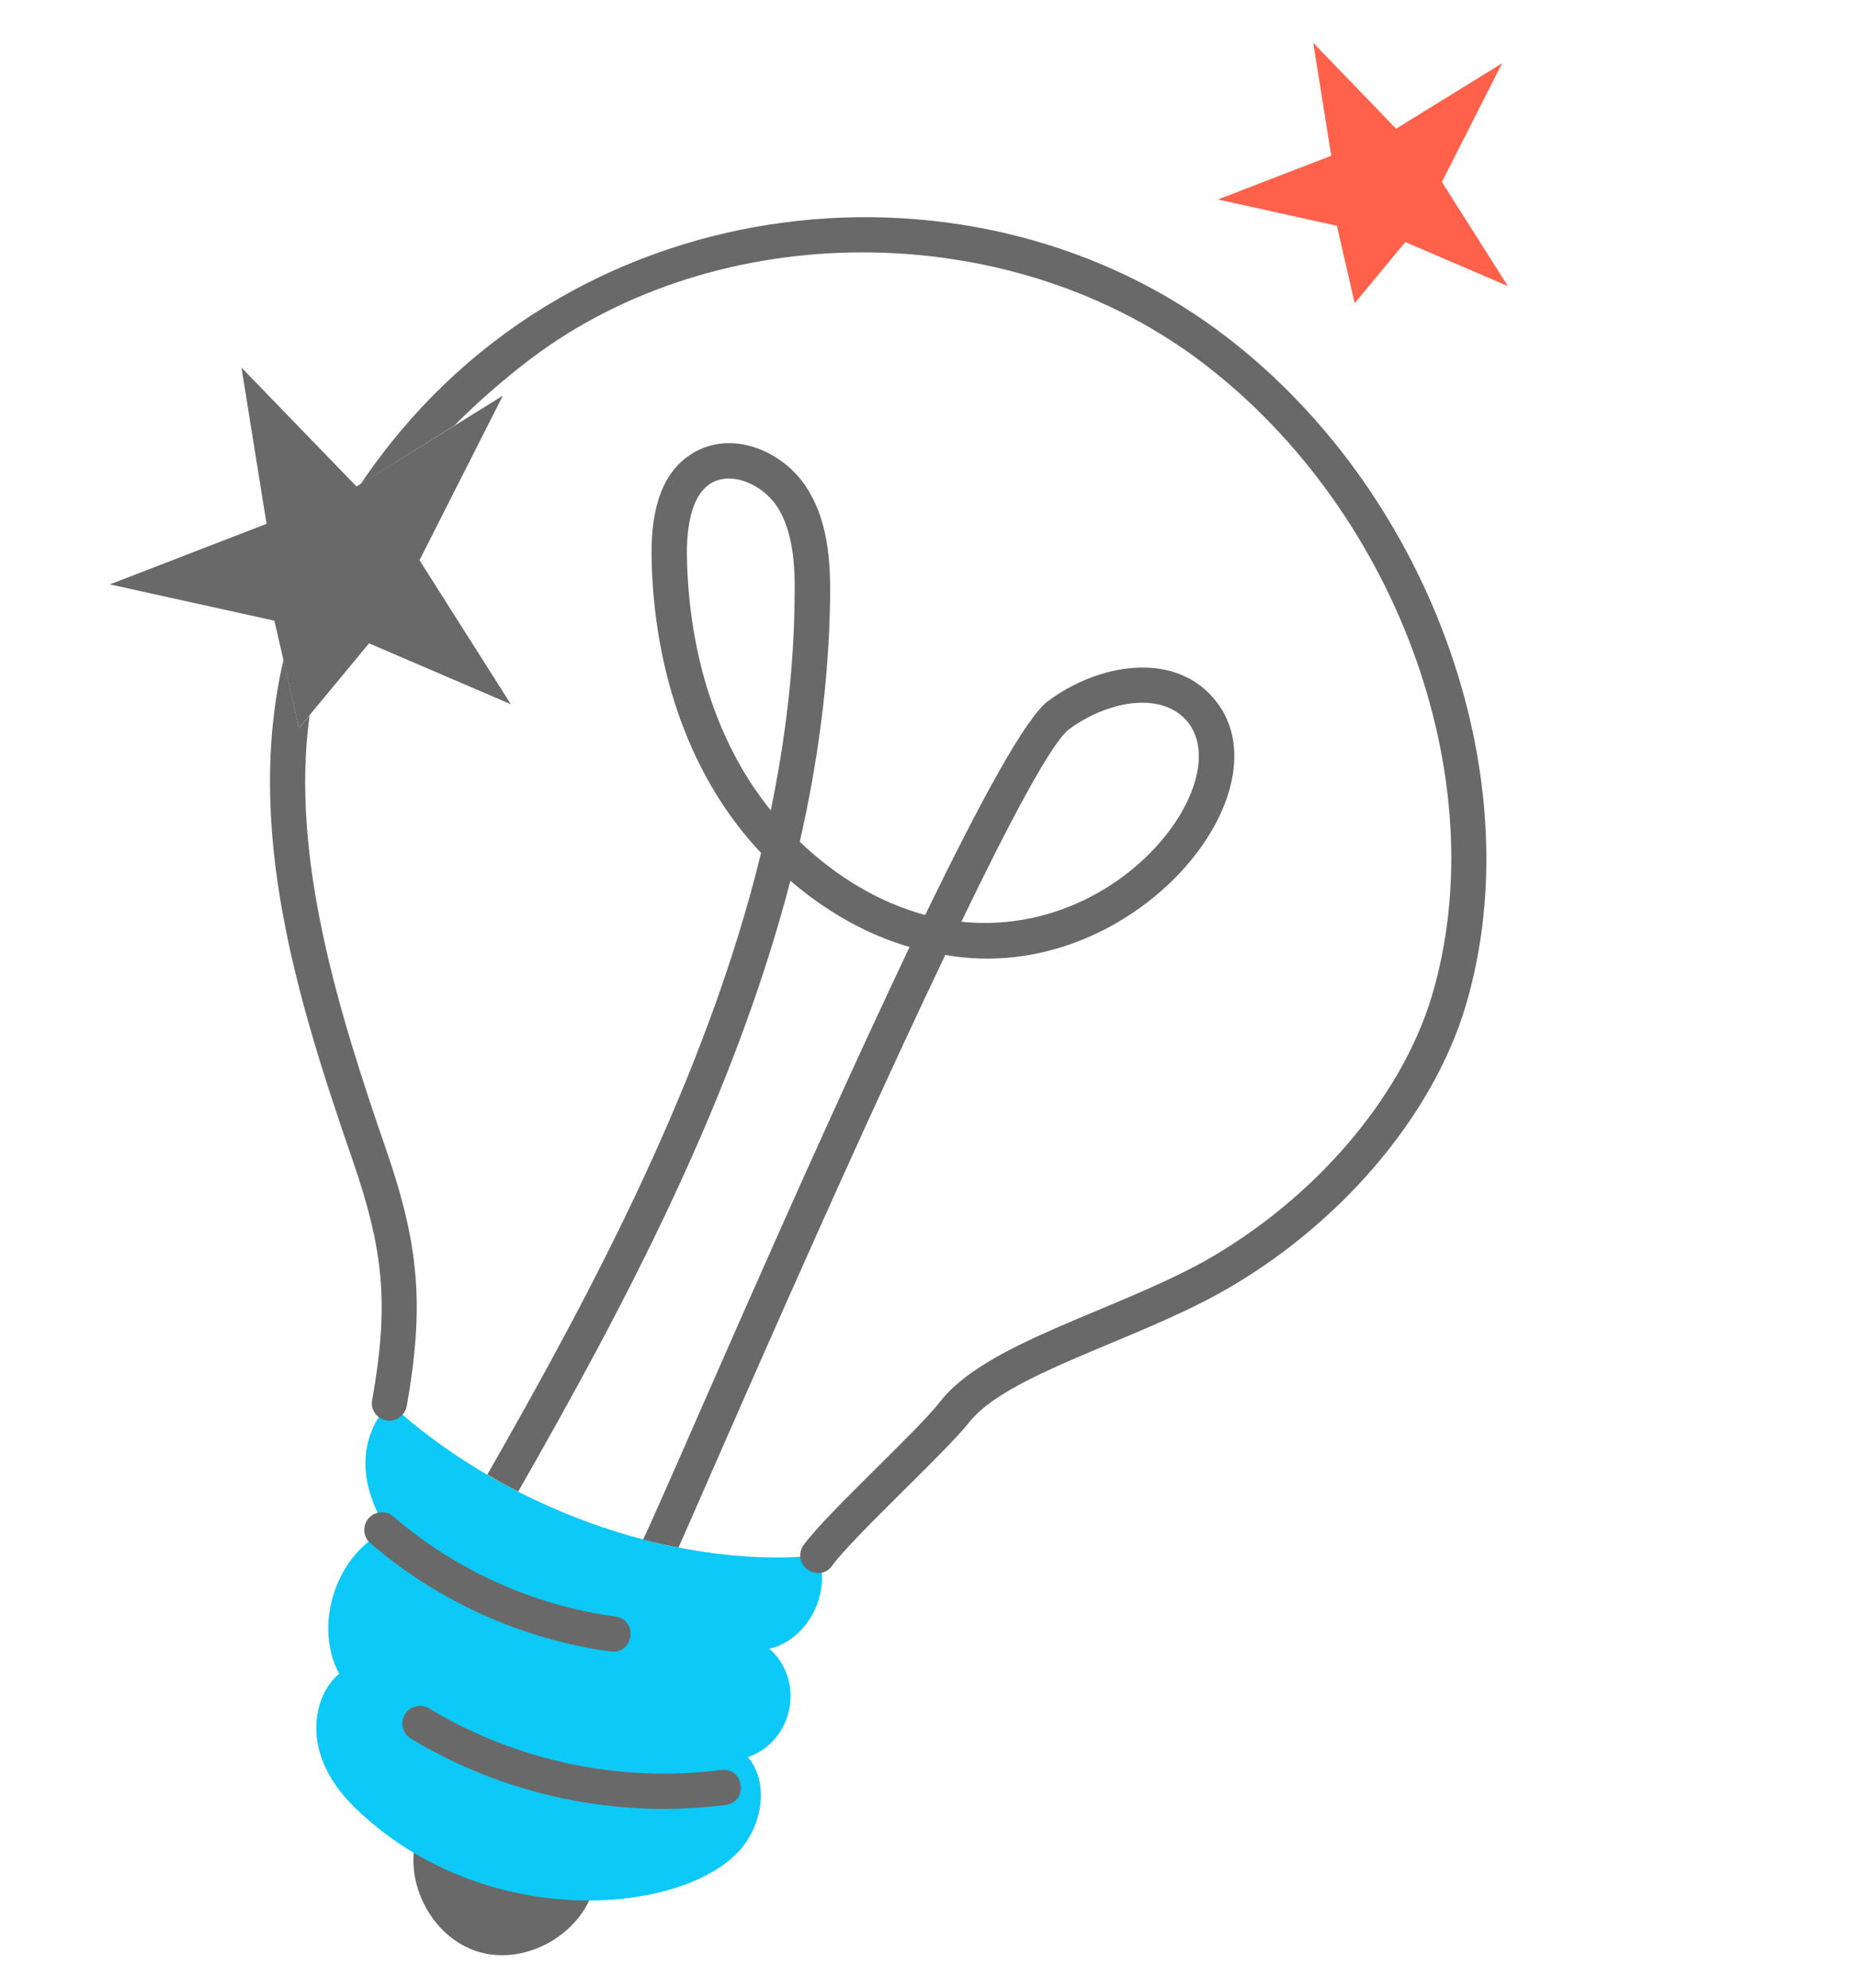
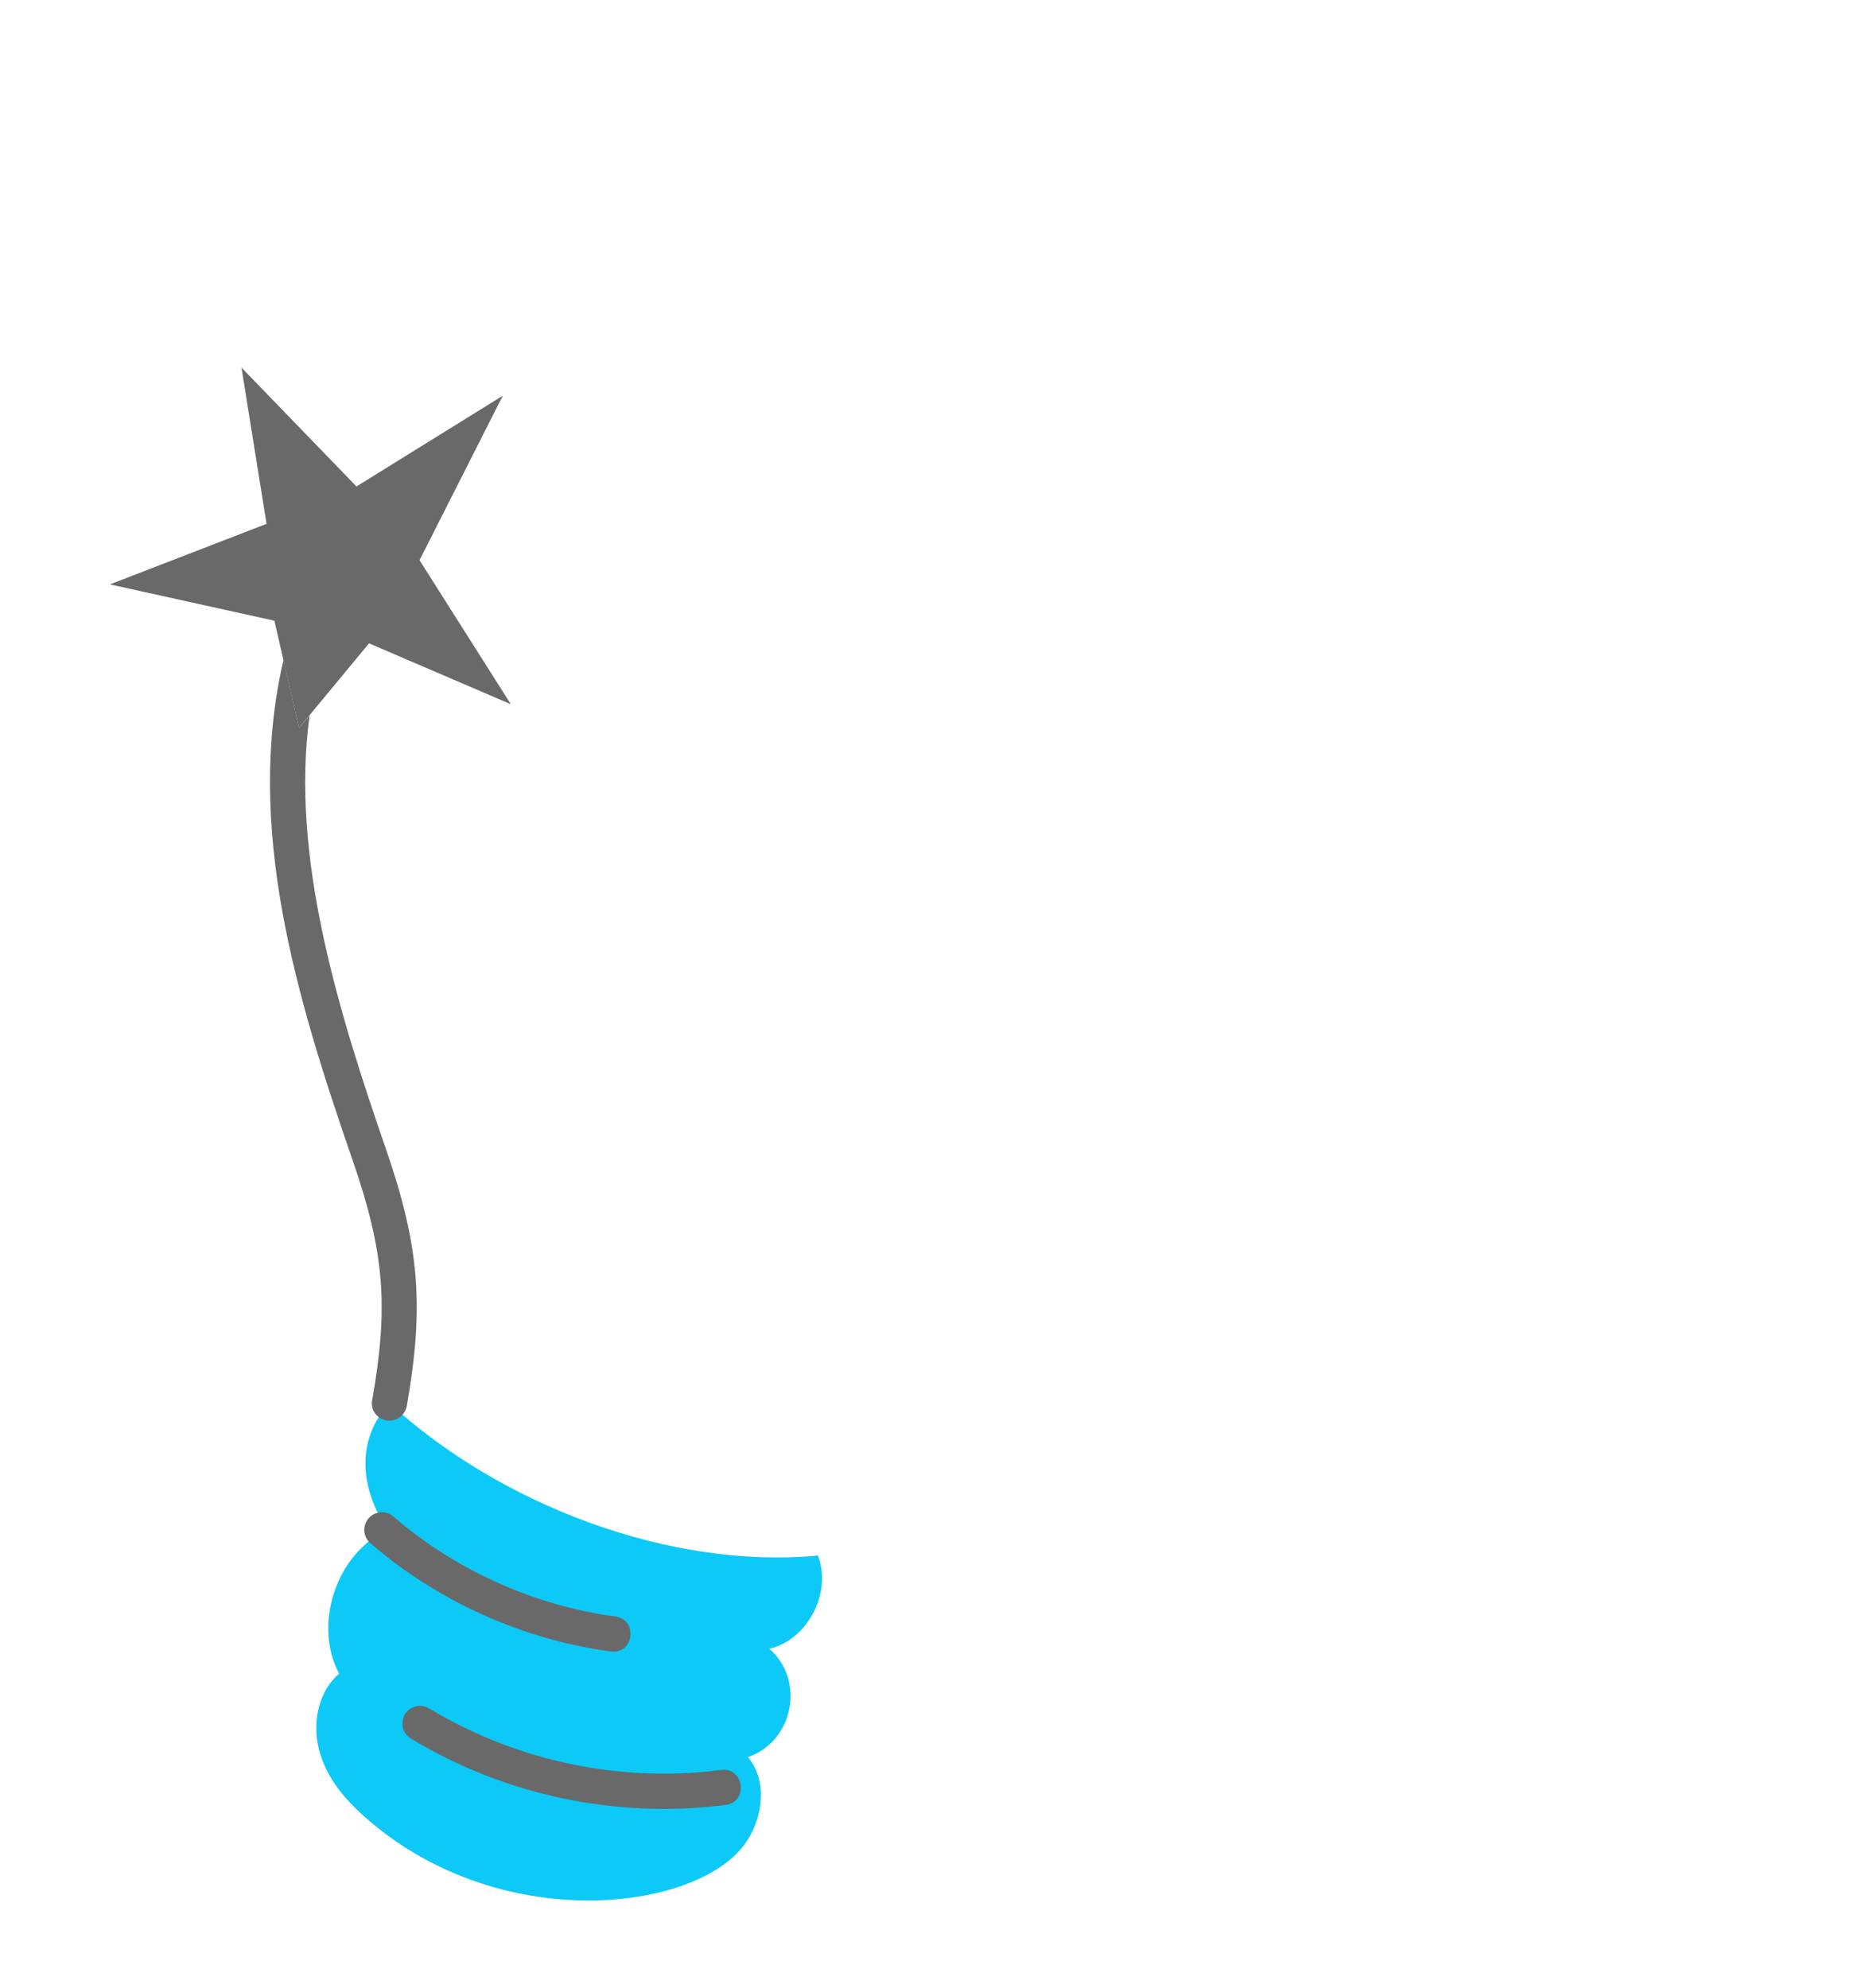
<svg xmlns="http://www.w3.org/2000/svg" width="401" height="429" viewBox="0 0 401 429" fill="none">
-   <path d="M90.412 394.964C86.442 405.195 92.799 418.147 103.317 421.274C113.835 424.4 126.238 417.023 128.494 406.284L90.412 394.964Z" fill="#696969" />
  <path d="M166.033 355.842C173.844 362.624 171.265 375.856 161.421 379.245C165.973 384.624 164.598 393.507 159.97 398.982C148.353 412.725 108.02 417.031 79.934 393.188C75.237 389.244 70.906 384.518 69.107 378.525C67.245 372.625 68.415 365.269 73.205 361.239C67.499 350.66 72.625 335.172 83.608 330.231C77.769 321.163 76.665 310.961 84.058 302.843C107.695 324.603 144.38 338.788 176.521 335.729C179.62 343.693 174.277 354.005 166.033 355.842Z" fill="#0DC9F7" />
-   <path d="M325.436 61.751L303.301 52.237L292.374 65.441L288.542 48.735L262.858 43.052L287.316 33.615L283.427 9.242L301.315 27.779L324.18 13.66L311.194 39.286L325.436 61.751Z" fill="#FF614B" />
  <path d="M90.541 120.91L110.252 151.993L79.645 138.852C78.998 139.635 63.569 158.274 64.533 157.11C64.358 156.348 58.884 132.495 59.222 133.968L23.716 126.128L57.526 113.061L52.119 79.338L76.938 104.995C77.656 104.55 109.233 84.962 108.515 85.408L90.541 120.91Z" fill="#696969" />
-   <path d="M261.706 150.454C252.843 140.422 236.741 143.385 226.123 151.364C221.452 154.899 211.961 172.139 199.677 197.486C190.05 194.874 180.829 189.522 172.611 181.684C176.504 164.522 178.914 146.989 179.153 129.16C179.273 120.947 178.665 112.272 174.046 105.193C169.024 97.346 157.903 92.572 149.346 97.909C143.323 101.668 140.497 108.924 140.617 119.969C141.028 145.605 149.376 168.382 164.258 184.091C152.47 232.327 128.293 277.786 105.185 318.252C107.35 319.563 109.571 320.783 111.848 321.913C134.57 282.158 158.245 237.589 170.585 190.088C178.495 196.902 187.213 201.743 196.305 204.396C171.056 257.655 143.843 321.772 138.796 332.283C141.364 332.958 143.899 333.485 146.434 334.012C152.711 319.964 180.731 254.874 204.015 206.109C244.553 213.239 279.323 170.241 261.706 150.454ZM230.676 157.445C238.694 151.448 250.331 149.09 256.037 155.459C267.201 168.116 242.312 202.529 207.485 198.942C218.095 176.932 227.002 160.212 230.676 157.445ZM166.344 174.894C154.945 160.827 148.611 141.499 148.247 119.906C148.176 113.477 149.282 104.862 155.574 103.461C159.883 102.501 165.124 105.387 167.72 109.331C171.181 114.719 171.64 122.024 171.493 129.073C171.353 144.541 169.461 159.854 166.344 174.894Z" fill="#696969" />
  <path d="M83.405 306.575C85.427 306.904 87.383 305.533 87.789 303.494C91.572 281.99 90.544 268.965 83.31 248.045C73.22 218.814 62.592 185.008 66.819 154.418L64.534 157.11L61.185 142.419C52.821 178.467 63.899 215.156 76.136 250.5C82.957 270.266 83.912 281.903 80.324 302.194C79.921 304.233 81.293 306.188 83.405 306.575Z" fill="#696969" />
-   <path d="M77.836 104.483L98.029 91.877C102.994 86.873 108.471 82.066 114.537 77.44C154.983 46.912 216.635 46.822 258.003 77.135C300.998 108.8 322.996 167.987 309.043 214.912C302.435 237.044 283.478 259.044 259.631 272.386C240.074 283.107 212.789 289.946 203.005 302.387C198.09 308.803 178.698 326.304 173.441 333.454C172.195 335.213 172.56 337.548 174.318 338.794C176.263 340.163 178.602 339.473 179.585 337.933C184.214 331.592 203.897 313.614 209.051 307.121C217.086 296.728 244.039 289.732 263.301 279.053C288.889 264.777 309.181 241.077 316.317 217.112C331.174 167.257 307.979 104.439 262.499 71.065C207.783 30.896 121.274 39.898 77.836 104.483Z" fill="#696969" />
  <path d="M131.793 356.435C136.835 357.109 137.75 349.555 132.808 348.892C115.29 346.539 98.279 338.878 84.911 327.317C83.317 325.936 80.91 326.119 79.546 327.705C78.172 329.294 78.345 331.696 79.934 333.07C94.407 345.591 112.826 353.887 131.793 356.435Z" fill="#696969" />
  <path d="M155.623 382.012C133.811 384.822 111.434 380.107 92.614 368.73C90.815 367.642 88.477 368.224 87.388 370.016C86.3 371.815 86.878 374.153 88.674 375.241C108.964 387.506 133.086 392.59 156.596 389.561C161.614 388.927 160.598 381.376 155.623 382.012Z" fill="#696969" />
</svg>